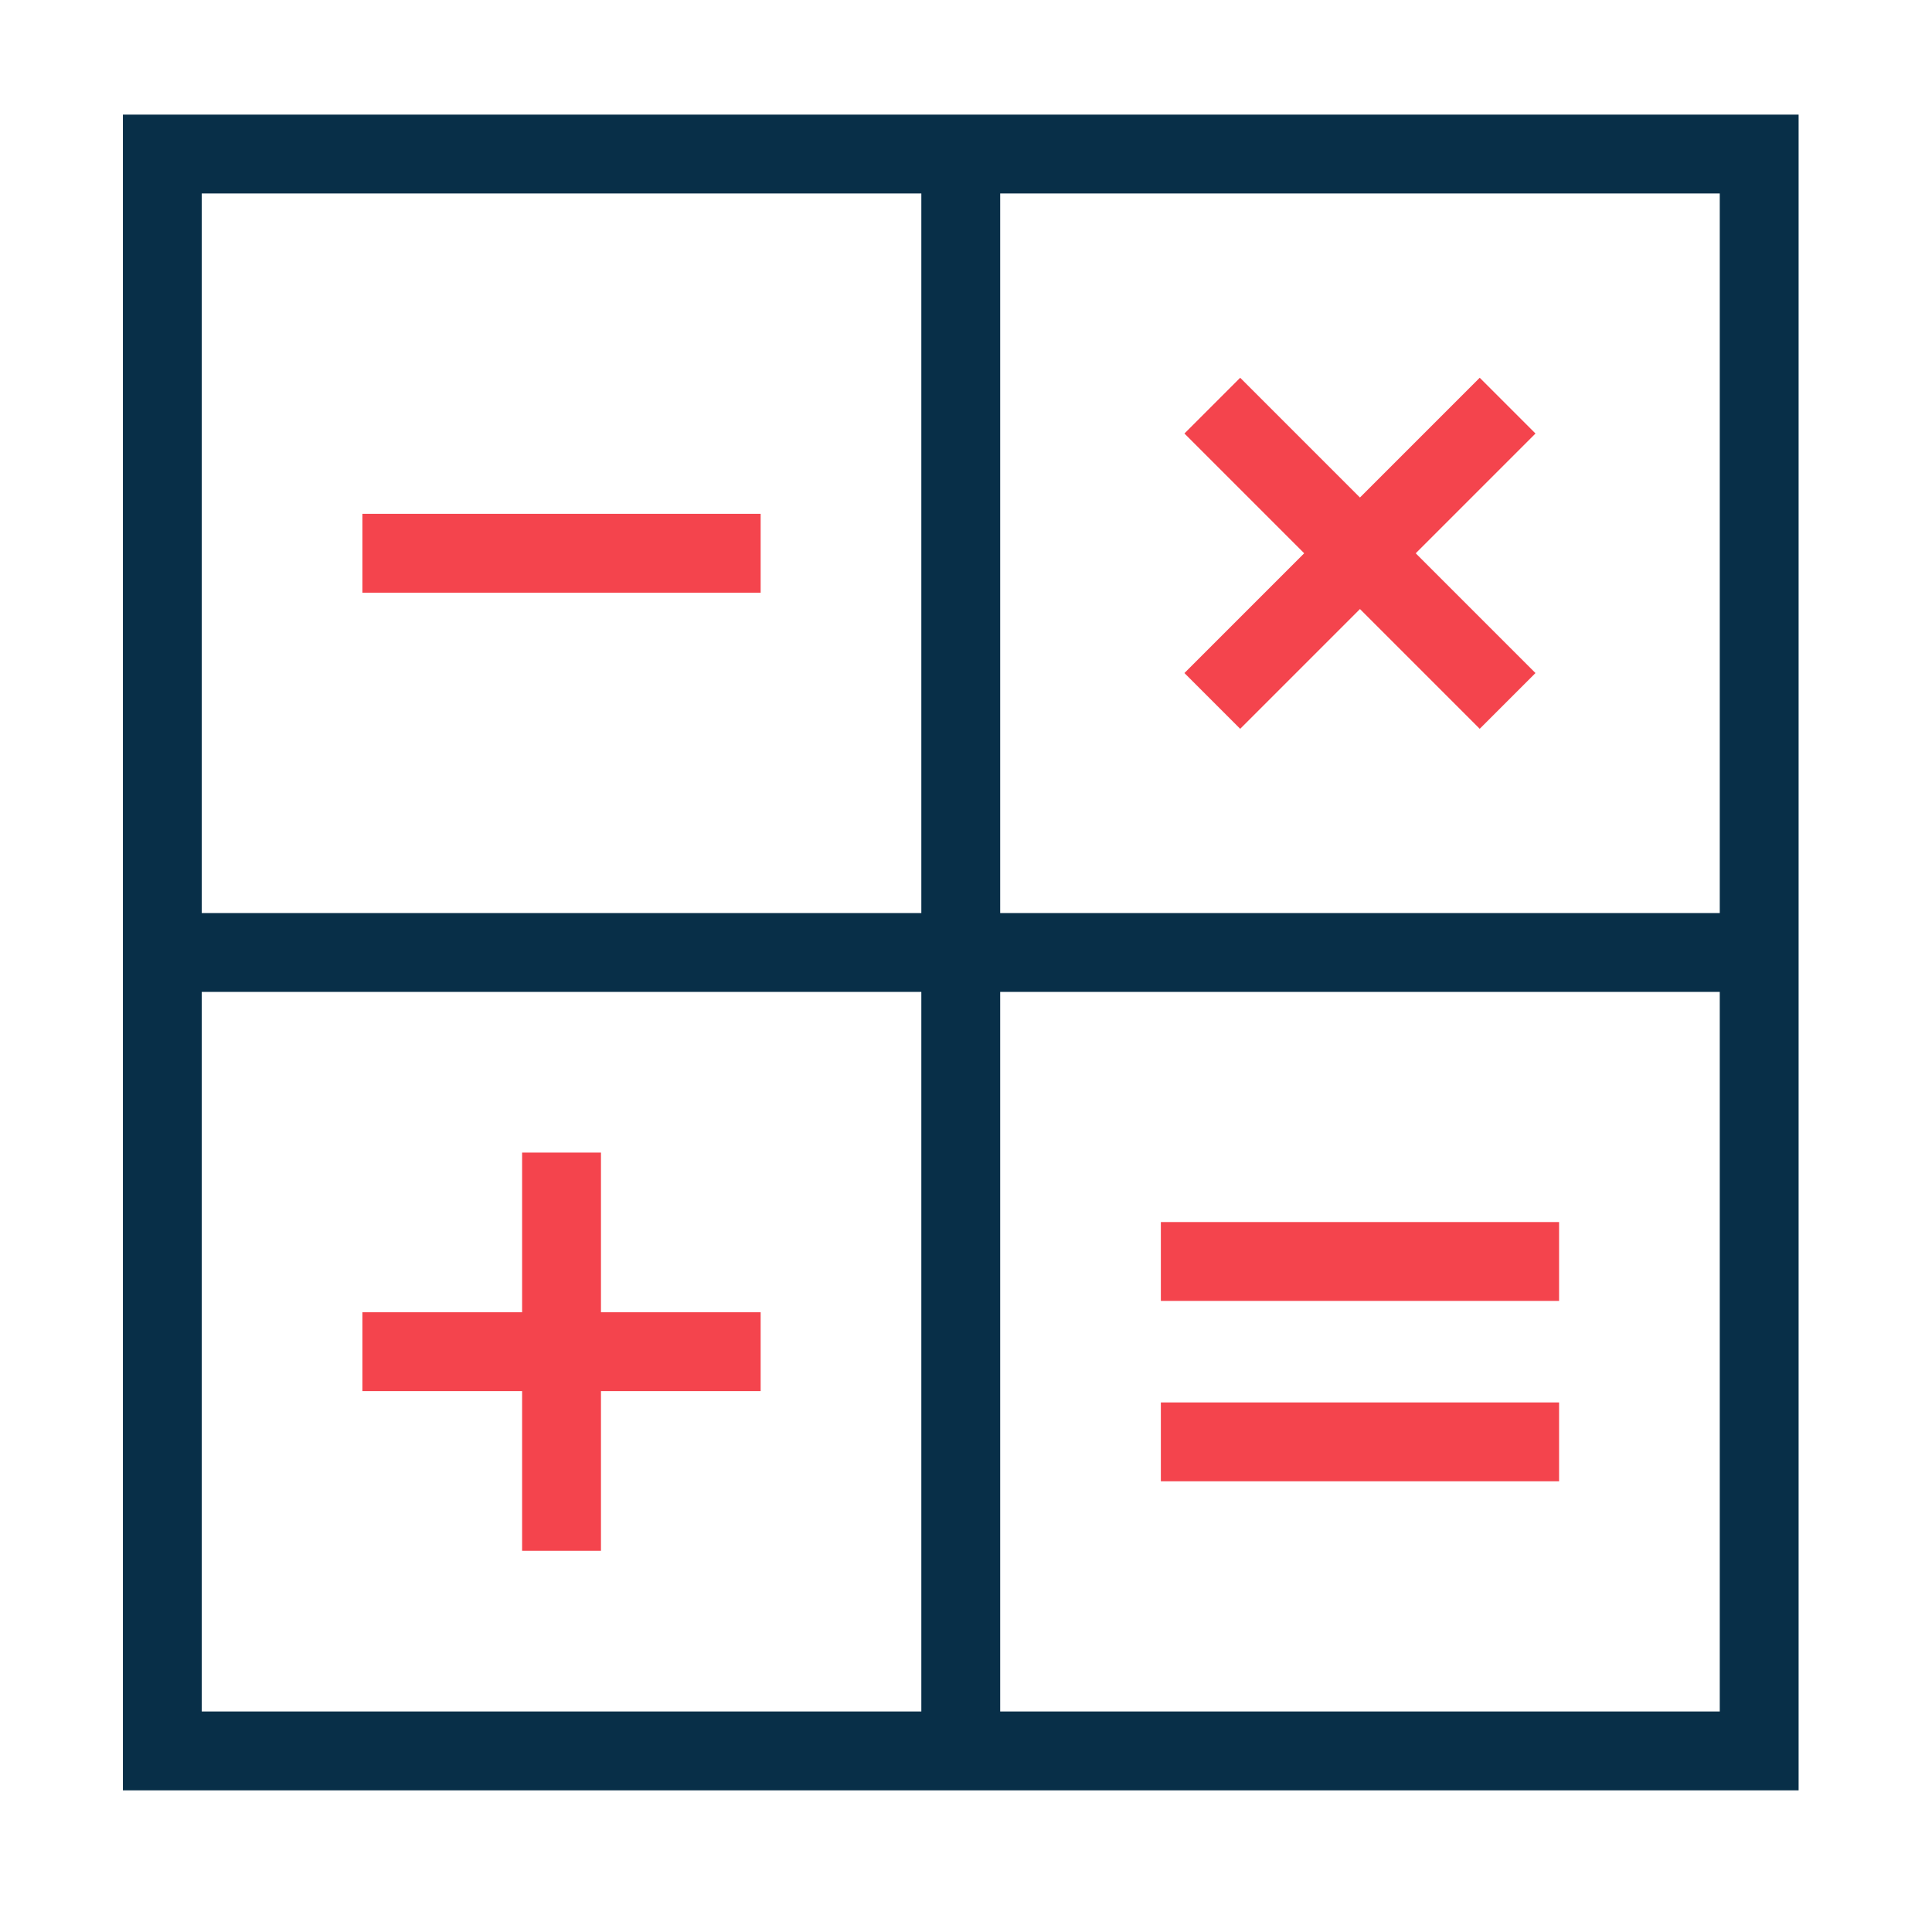
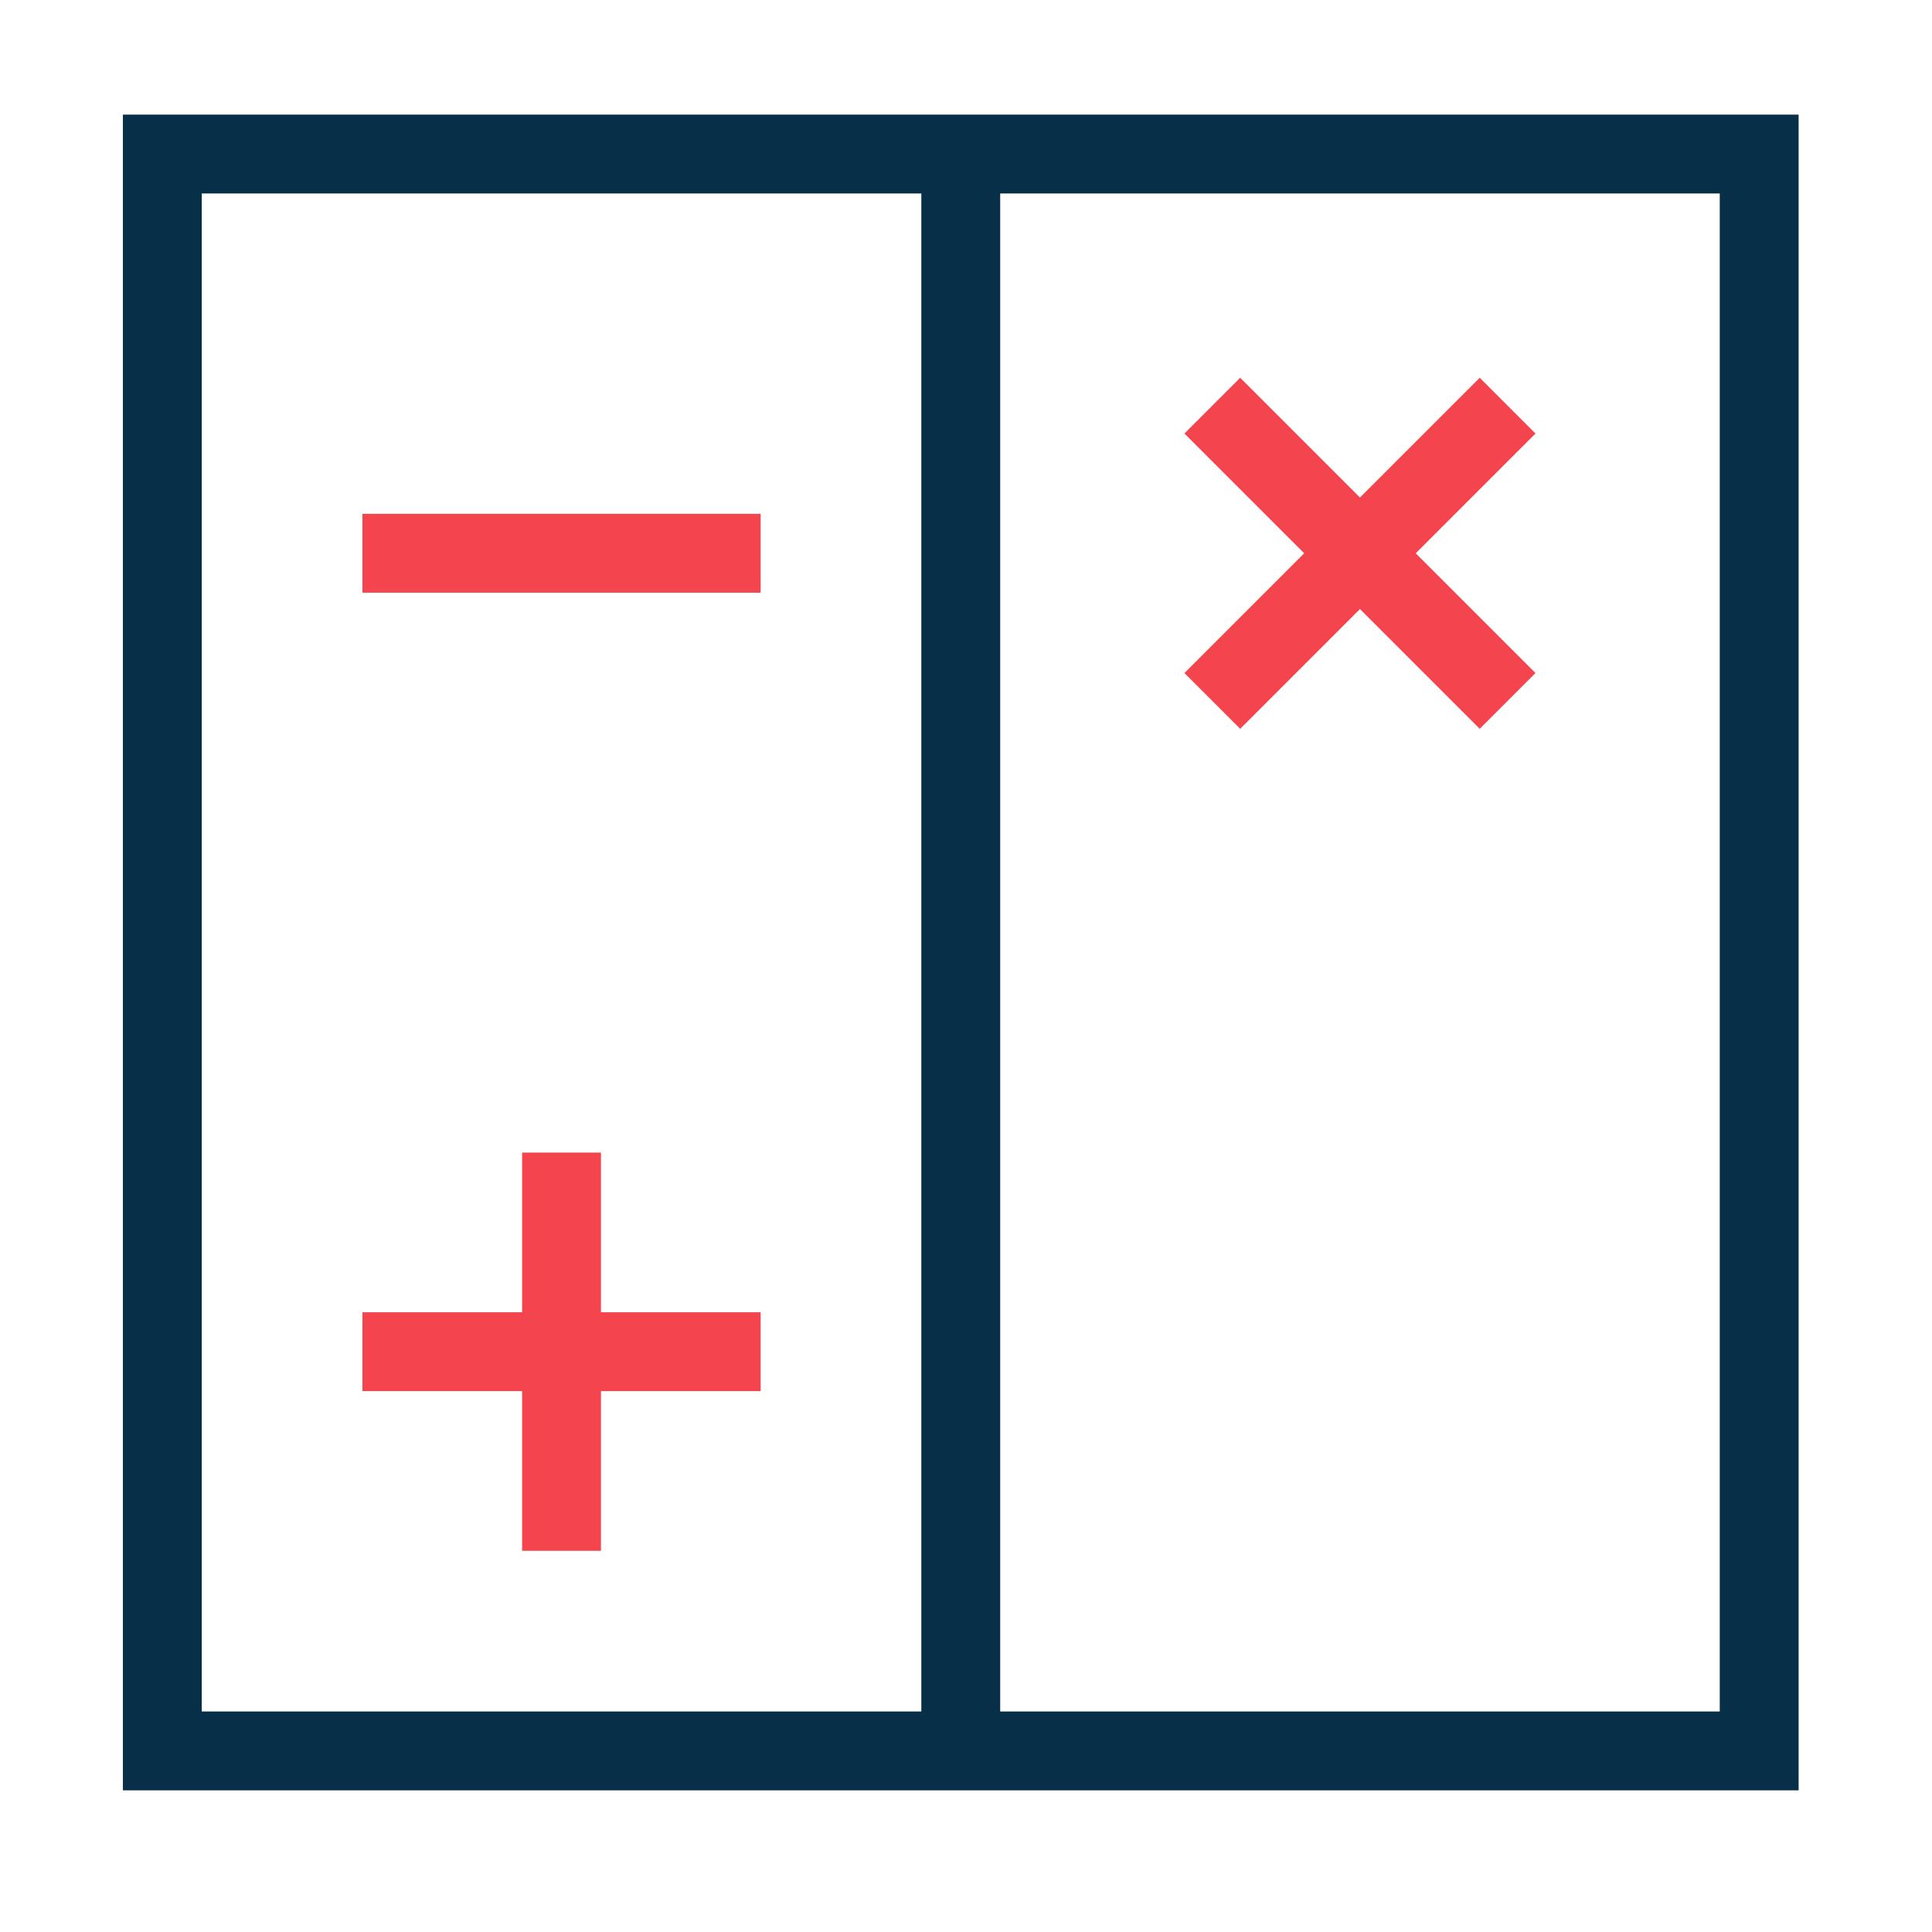
<svg xmlns="http://www.w3.org/2000/svg" width="49" height="49" viewBox="0 0 49 49" fill="none">
  <path d="M44.617 3.907H4.117V44.407H44.617V3.907Z" stroke="#082F48" stroke-width="2" stroke-miterlimit="10" stroke-linecap="square" />
  <path d="M31.454 17.07L37.529 10.995" stroke="#F4444D" stroke-width="2" stroke-miterlimit="10" stroke-linecap="square" />
-   <path d="M4.117 24.157H44.617" stroke="#082F48" stroke-width="2" stroke-miterlimit="10" />
  <path d="M24.367 3.907V44.407" stroke="#082F48" stroke-width="2" stroke-miterlimit="10" />
  <path d="M31.454 10.995L37.529 17.07" stroke="#F4444D" stroke-width="2" stroke-miterlimit="10" stroke-linecap="square" />
  <path d="M10.192 14.032H18.292" stroke="#F4444D" stroke-width="2" stroke-miterlimit="10" stroke-linecap="square" />
-   <path d="M30.442 36.569H38.542" stroke="#F4444D" stroke-width="2" stroke-miterlimit="10" stroke-linecap="square" />
-   <path d="M30.442 31.994H38.542" stroke="#F4444D" stroke-width="2" stroke-miterlimit="10" stroke-linecap="square" />
  <path d="M14.242 30.232V38.332" stroke="#F4444D" stroke-width="2" stroke-miterlimit="10" stroke-linecap="square" />
  <path d="M18.292 34.282H10.192" stroke="#F4444D" stroke-width="2" stroke-miterlimit="10" stroke-linecap="square" />
</svg>